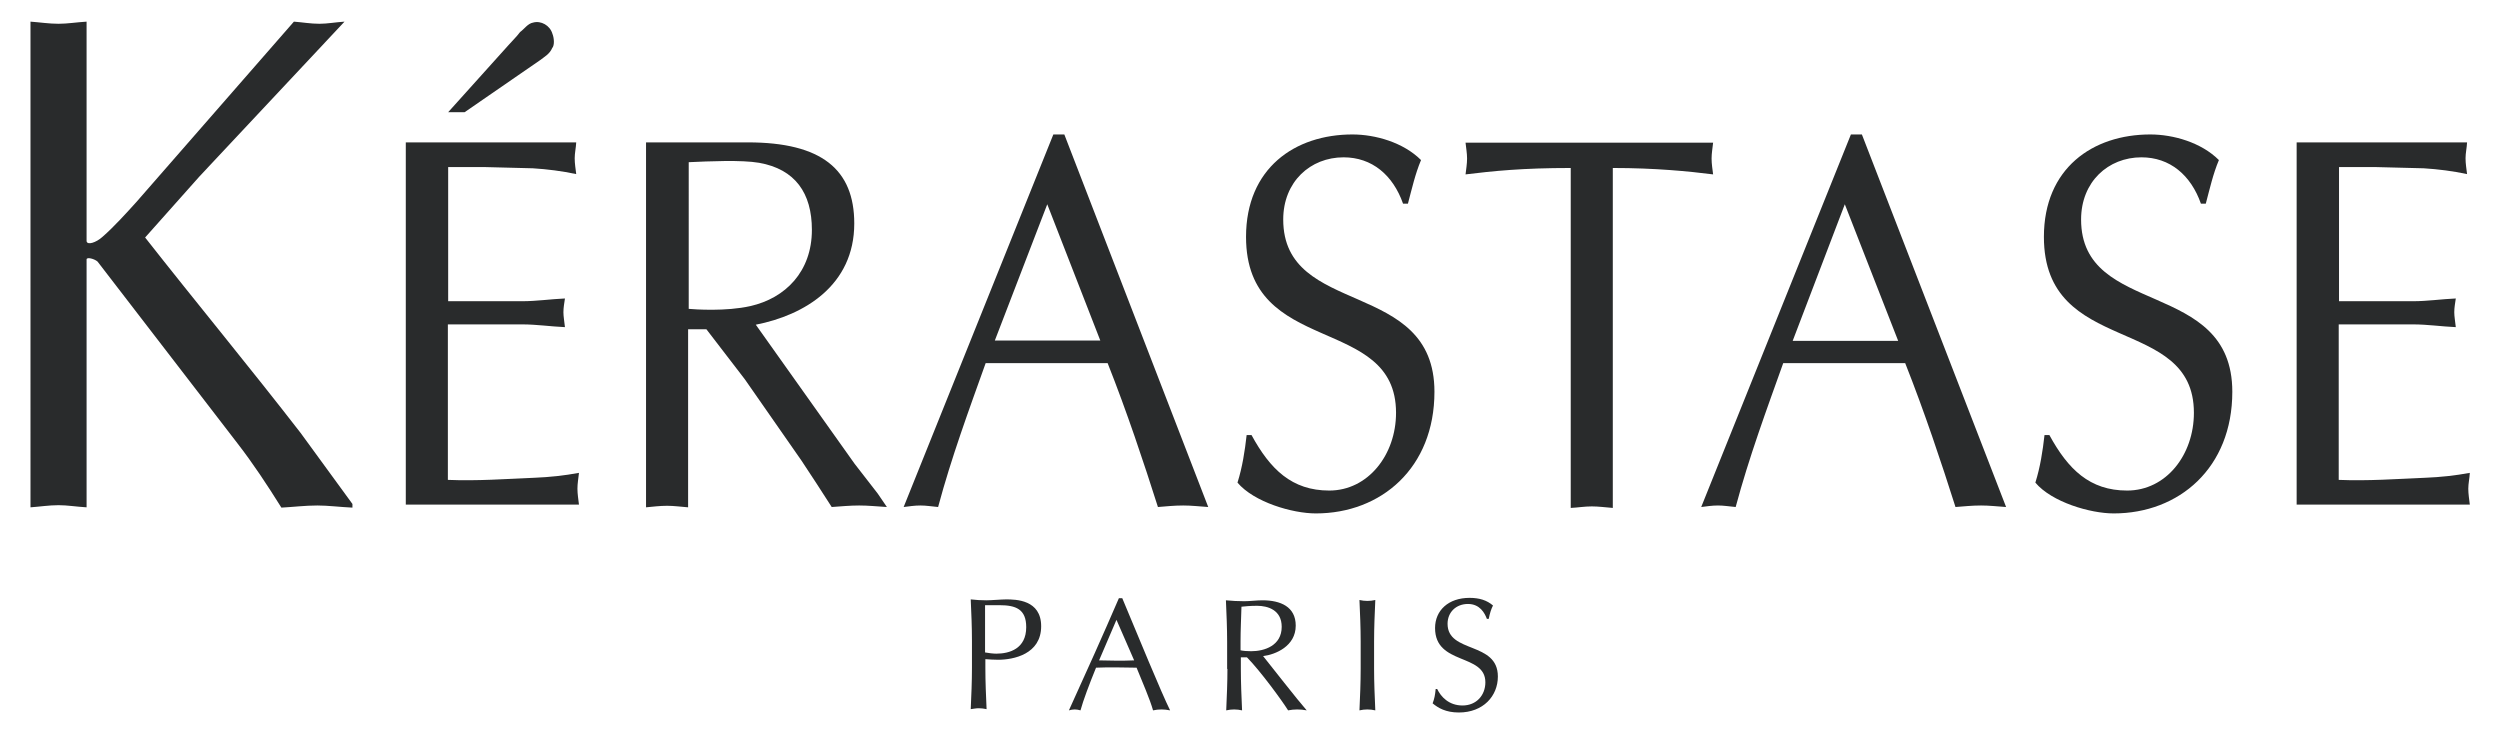
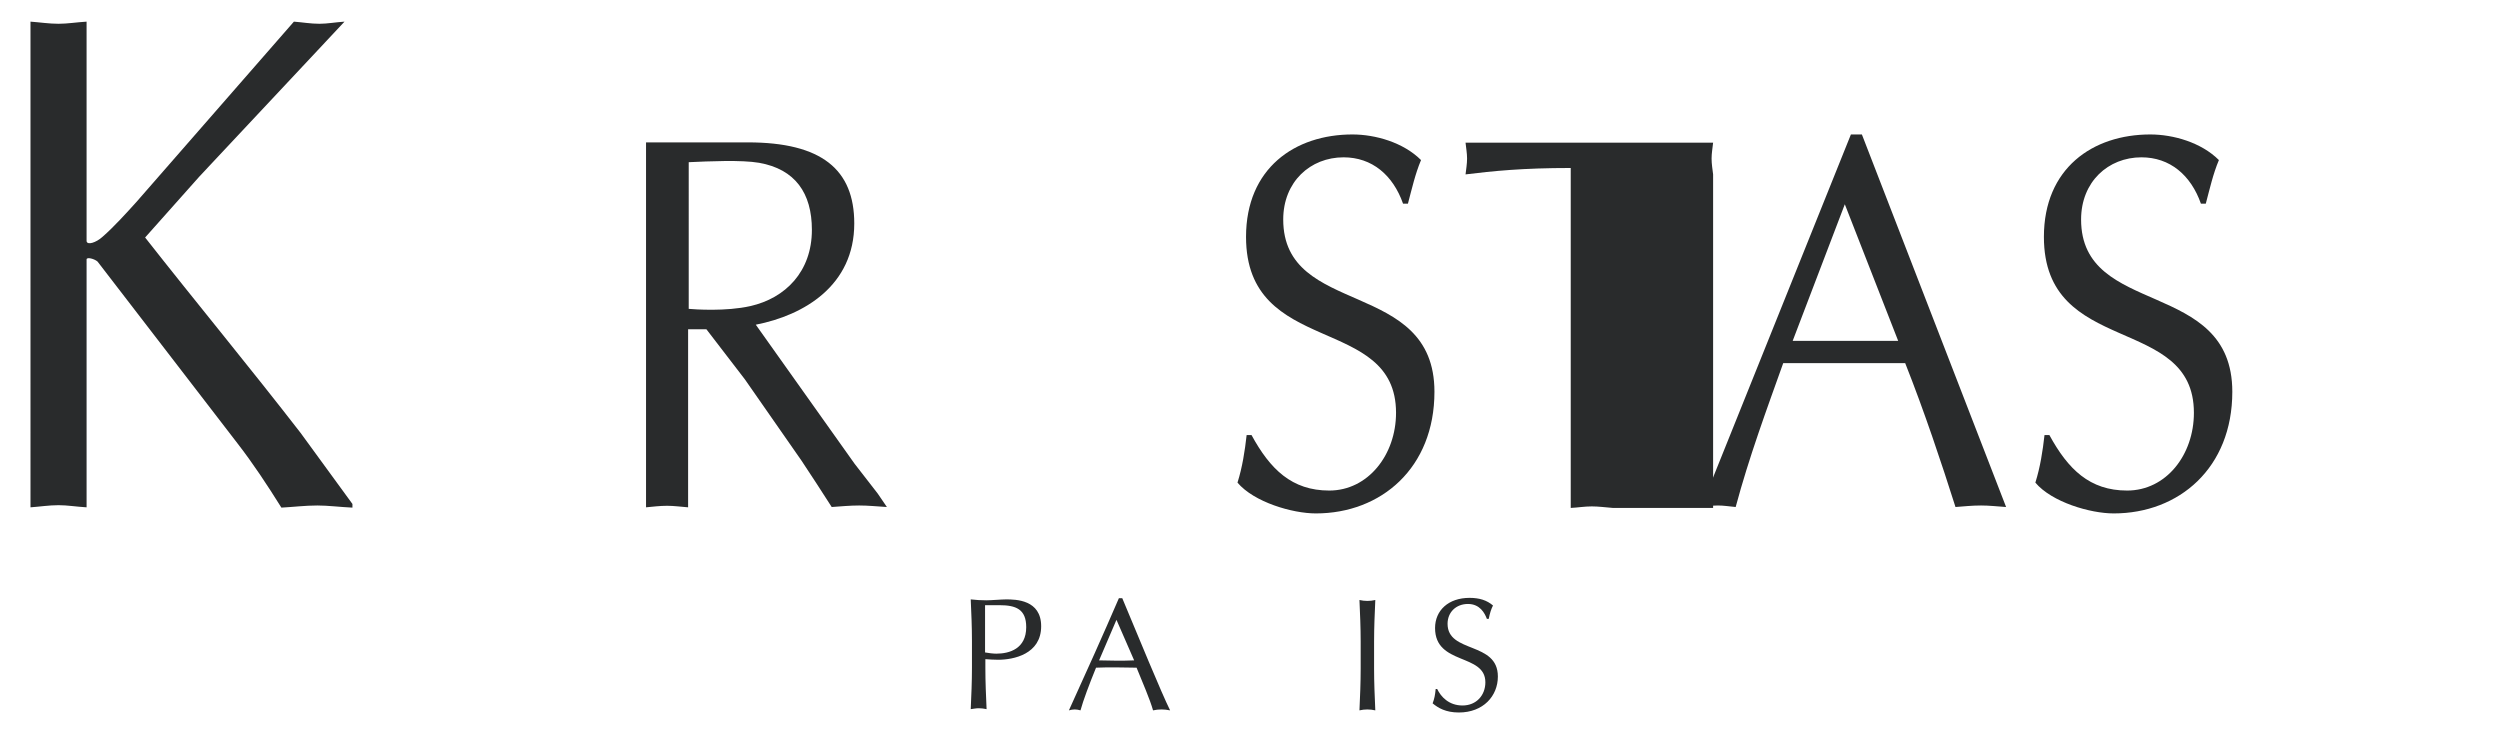
<svg xmlns="http://www.w3.org/2000/svg" version="1.1" id="Ebene_1" x="0px" y="0px" viewBox="0 0 820 240" style="enable-background:new 0 0 820 240;" xml:space="preserve">
  <style type="text/css">
	.st0{fill:#292B2C;}
</style>
  <g>
    <path class="st0" d="M323.1,198.5h4.7c5.4,0,8.8,1.3,8.8,7.2c0,7.1-5.5,8.7-9.8,8.7c-1.1,0-2.6-0.2-3.7-0.4V198.5z M318.8,219.1   c0,4.5-0.2,9-0.4,13.5c0.9-0.1,1.7-0.3,2.6-0.3c0.8,0,1.7,0.1,2.6,0.3c-0.2-4.5-0.4-9-0.4-13.5v-2.9c1.4,0.1,2.7,0.2,4.2,0.2   c5,0,14.1-1.8,14.1-11c0-8.7-8.3-8.8-11.5-8.8c-1.5,0-4.8,0.3-6.5,0.3c-1.7,0-3.4-0.1-5.1-0.3c0.2,4.5,0.4,9.1,0.4,13.6V219.1z" />
    <path class="st0" d="M372,216.6c-1.9,0.1-3.9,0.1-5.9,0.1c-1.8,0-3.8-0.1-5.6-0.1l5.7-13.3L372,216.6z M367,196.2   c-5.3,12.3-10.8,24.5-16.4,36.8c0.7-0.2,1.3-0.3,1.9-0.3s1.3,0.1,1.9,0.3c0.9-3.3,2.9-8.6,5.1-14c2.1-0.1,4.2-0.1,6.4-0.1   c2.3,0,4.6,0.1,6.9,0.1c1.9,4.7,4.4,10.4,5.4,14c0.9-0.2,1.8-0.3,2.8-0.3c0.9,0,1.8,0.1,2.8,0.3c-2.8-5.6-10.6-24.6-15.7-36.8H367z   " />
-     <path class="st0" d="M406.9,210.4c0-3.8,0.2-7.5,0.3-11.4c1.1-0.1,2.7-0.3,5.1-0.3c3.6,0,8.1,1.4,8.1,6.9c0,6.2-5.7,8-10,8   c-1.4,0-2.6-0.1-3.5-0.3V210.4z M402.6,219.4c0,4.5-0.2,9-0.4,13.6c0.9-0.2,1.7-0.3,2.6-0.3c0.9,0,1.7,0.1,2.6,0.3   c-0.2-4.5-0.4-9.1-0.4-13.6v-3.8h2c4.5,4.6,11.5,14.2,13.5,17.4c1-0.2,2-0.3,3-0.3c1,0,2.1,0.1,3.1,0.3c-3-3.4-11.8-14.7-14.3-17.8   c4-0.5,10.7-3.2,10.7-10c0-6.2-5-8.3-10.9-8.3c-2,0-4,0.3-6,0.3c-2,0-4-0.1-6-0.3c0.2,4.5,0.4,9.1,0.4,13.6V219.4z" />
    <path class="st0" d="M446.3,210.4c0-4.5-0.2-9.1-0.4-13.6c0.9,0.2,1.7,0.3,2.6,0.3s1.7-0.1,2.6-0.3c-0.2,4.5-0.4,9-0.4,13.6v9   c0,4.5,0.2,9,0.4,13.6c-0.9-0.2-1.7-0.3-2.6-0.3s-1.7,0.1-2.6,0.3c0.2-4.5,0.4-9,0.4-13.6V210.4z" />
    <path class="st0" d="M471.4,226c1.2,2.5,3.8,5.4,8.3,5.4c4.6,0,7.5-3.4,7.5-7.6c0-9.6-16.5-5.5-16.5-17.8c0-5.8,4.4-9.9,11.3-9.9   c3.3,0,5.7,0.8,7.7,2.5c-0.6,1.2-1,2.4-1.4,4.4h-0.6c-0.7-1.9-2.3-4.9-6.2-4.9c-3.9,0-6.7,2.7-6.7,6.5c0,9.8,16.5,5.7,16.5,17.3   c0,6.4-4.8,11.8-12.8,11.8c-4.3,0-6.8-1.5-8.6-3c0.6-1.6,0.8-2.7,1-4.7H471.4z" />
    <path class="st0" d="M65.4,57.9l-17.8,20c16.8,21.4,34.2,42.4,51,64.1l17,23.3v1.2c-4.2-0.2-8-0.7-11.5-0.7c-4,0-8,0.5-11.8,0.7   C87.6,159,83,152,77.8,145.3L32,85.8c-1-0.9-3.6-1.6-3.6-0.7v81.3c-3.4-0.2-6.3-0.7-9.2-0.7c-3.1,0-6.3,0.5-9.2,0.7V7.1   c2.9,0.2,6.1,0.7,9.2,0.7c2.9,0,5.9-0.5,9.2-0.7v72c0.2,1.4,3.1,0.5,5.2-1.4c3.8-3.3,8.2-8.2,11.1-11.4L96.4,7.1   c2.7,0.2,5.5,0.7,8.4,0.7c2.5,0,5.2-0.5,8.2-0.7L65.4,57.9z" />
-     <path class="st0" d="M152.4,36.8h-5.4l19.7-21.9c1.4-1.6,2.7-2.8,3.9-4.4c1.4-1,2.5-2.8,4.3-3.1c2.5-0.7,5.5,0.9,6.3,3.7   c0.5,1.2,0.8,3.7-0.1,4.7c-0.8,1.9-2.5,2.8-3.9,3.9L152.4,36.8z M146.9,98.8h24.4c4.7,0,9.3-0.7,14-0.9c-0.2,1.4-0.5,3-0.5,4.5   c0,1.4,0.3,3,0.5,4.9c-4.7-0.2-9.3-0.9-14-0.9h-24.4v51c9.6,0.4,19-0.3,28.5-0.7c4.9-0.2,9.6-0.7,14.5-1.6   c-0.2,1.9-0.5,3.5-0.5,5.2c0,1.7,0.3,3.5,0.5,5.2h-56.8V46.7h55.9c-0.1,1.9-0.5,3.5-0.5,5.2c0,1.8,0.3,3.5,0.5,5.2   c-4.7-1-9.4-1.6-14.2-1.9l-15.7-0.4h-12.1V98.8z" />
    <path class="st0" d="M211.9,46.7h33.4c24.2,0,34.9,8.9,34.9,26.6c0,20.3-16.4,30.1-32.3,33.2l32.4,45.6l7.6,9.8l3,4.4   c-3.3-0.2-6.1-0.5-9.1-0.5c-3,0-6.1,0.3-9,0.5c-3.5-5.4-6.6-10.3-9.9-15.2l-18.6-26.7l-12.6-16.4h-6v58.4c-2.5-0.2-4.7-0.5-6.9-0.5   c-2.4,0-4.7,0.3-6.9,0.5V46.7z M225.8,101.3c2.2,0.2,12.3,0.9,20.3-0.9c11.5-2.6,20.2-11.3,20.2-25c0-12.1-5.5-19.9-17.3-22   c-5.8-1-16.5-0.5-23.1-0.2V101.3z" />
-     <path class="st0" d="M396.3,166.3c-3-0.2-5.5-0.5-8.2-0.5c-3,0-5.7,0.3-8.3,0.5c-4.6-14.5-10.2-31.3-16.5-47.2h-40   c-5.5,15.4-11.2,30.8-15.6,47.2c-2.2-0.2-3.9-0.5-5.8-0.5c-2,0-3.8,0.3-5.5,0.5l49.1-122.2h3.6L396.3,166.3z M343.5,67l-17.2,44.7   h34.6L343.5,67z" />
    <path class="st0" d="M410.5,142.7c6.1,11.2,13.2,18.2,25.5,18.2c12.7,0,21.9-11.7,21.9-25.5c0-32.5-49.2-18.2-49.2-57.7   c0-22.5,16-33.6,34.9-33.6c7.5,0,16.7,2.6,22.5,8.4c-1.9,4.5-3,9.4-4.3,14.3h-1.6c-3.3-9.4-10.2-15.2-19.5-15.2   c-10.9,0-19.8,8-19.8,20.4c0,32.2,49.6,19.2,49.6,56.5c0,25-17.5,39.9-38.9,39.9c-7.7,0-20.3-3.7-25.7-10.1   c1.6-5.1,2.4-10.3,3-15.6H410.5z" />
-     <path class="st0" d="M529,166.6c-2.5-0.2-4.7-0.5-6.9-0.5c-2.4,0-4.7,0.4-6.9,0.5V55.1c-15.9,0-25.5,1-34.5,2.1   c0.2-1.7,0.5-3.5,0.5-5.2c0-1.7-0.3-3.3-0.5-5.2h81.2c-0.2,1.9-0.5,3.5-0.5,5.2c0,1.8,0.3,3.5,0.5,5.2c-7.9-1-18.9-2.1-32.9-2.1   V166.6z" />
+     <path class="st0" d="M529,166.6c-2.5-0.2-4.7-0.5-6.9-0.5c-2.4,0-4.7,0.4-6.9,0.5V55.1c-15.9,0-25.5,1-34.5,2.1   c0.2-1.7,0.5-3.5,0.5-5.2c0-1.7-0.3-3.3-0.5-5.2h81.2c-0.2,1.9-0.5,3.5-0.5,5.2c0,1.8,0.3,3.5,0.5,5.2V166.6z" />
    <path class="st0" d="M658,166.3c-3-0.2-5.5-0.5-8.2-0.5c-3,0-5.7,0.3-8.4,0.5c-4.6-14.5-10.2-31.3-16.5-47.2h-40   c-5.5,15.4-11.2,30.8-15.6,47.2c-2.2-0.2-3.9-0.5-5.8-0.5c-2,0-3.8,0.3-5.5,0.5l49.1-122.2h3.6L658,166.3z M605.1,67L588,111.8   h34.6L605.1,67z" />
    <path class="st0" d="M672.2,142.7c6.1,11.2,13.2,18.2,25.5,18.2c12.8,0,21.9-11.7,21.9-25.5c0-32.5-49.2-18.2-49.2-57.7   c0-22.5,16-33.6,34.9-33.6c7.5,0,16.7,2.6,22.5,8.4c-1.9,4.5-3,9.4-4.3,14.3h-1.6c-3.3-9.4-10.2-15.2-19.5-15.2   c-10.9,0-19.8,8-19.8,20.4c0,32.2,49.6,19.2,49.6,56.5c0,25-17.5,39.9-38.9,39.9c-7.7,0-20.3-3.7-25.7-10.1   c1.6-5.1,2.4-10.3,3-15.6H672.2z" />
-     <path class="st0" d="M767.1,98.8h24.4c4.7,0,9.3-0.7,14-0.9c-0.2,1.4-0.5,3-0.5,4.5c0,1.4,0.3,3,0.5,4.9c-4.7-0.2-9.3-0.9-14-0.9   h-24.4v51c9.6,0.4,19-0.3,28.5-0.7c4.9-0.2,9.6-0.7,14.5-1.6c-0.1,1.9-0.5,3.5-0.5,5.2c0,1.7,0.3,3.5,0.5,5.2h-56.8V46.7h55.9   c-0.1,1.9-0.5,3.5-0.5,5.2c0,1.8,0.3,3.5,0.5,5.2c-4.7-1-9.4-1.6-14.2-1.9l-15.7-0.4h-12.1V98.8z" />
  </g>
</svg>